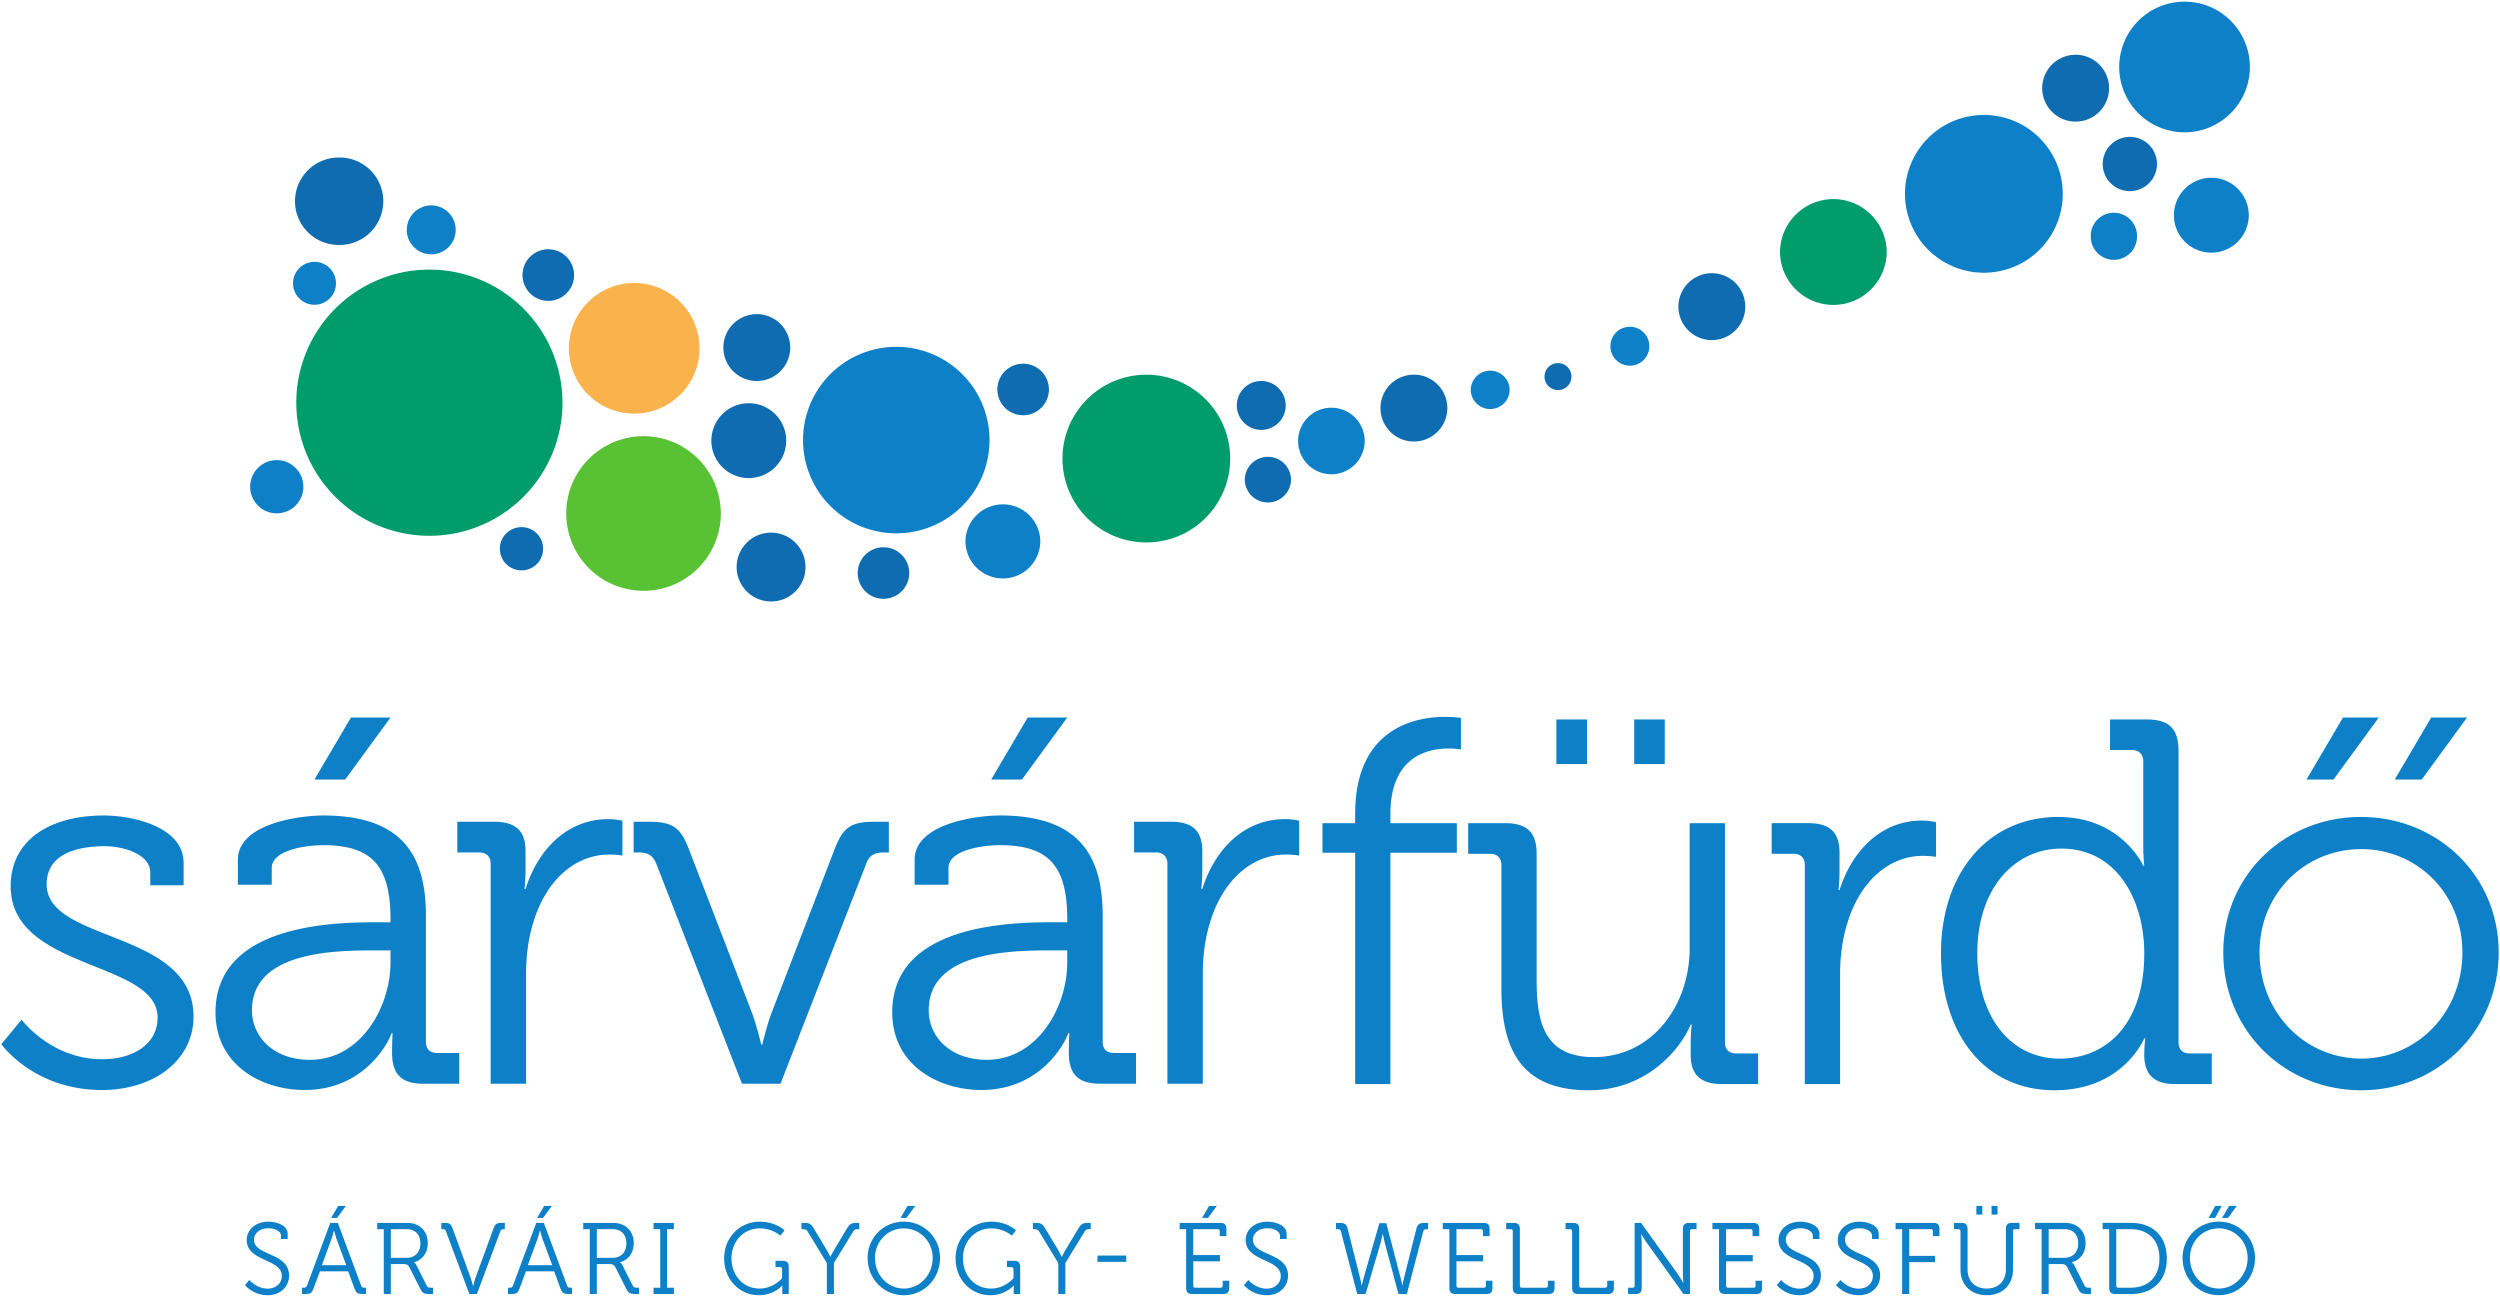
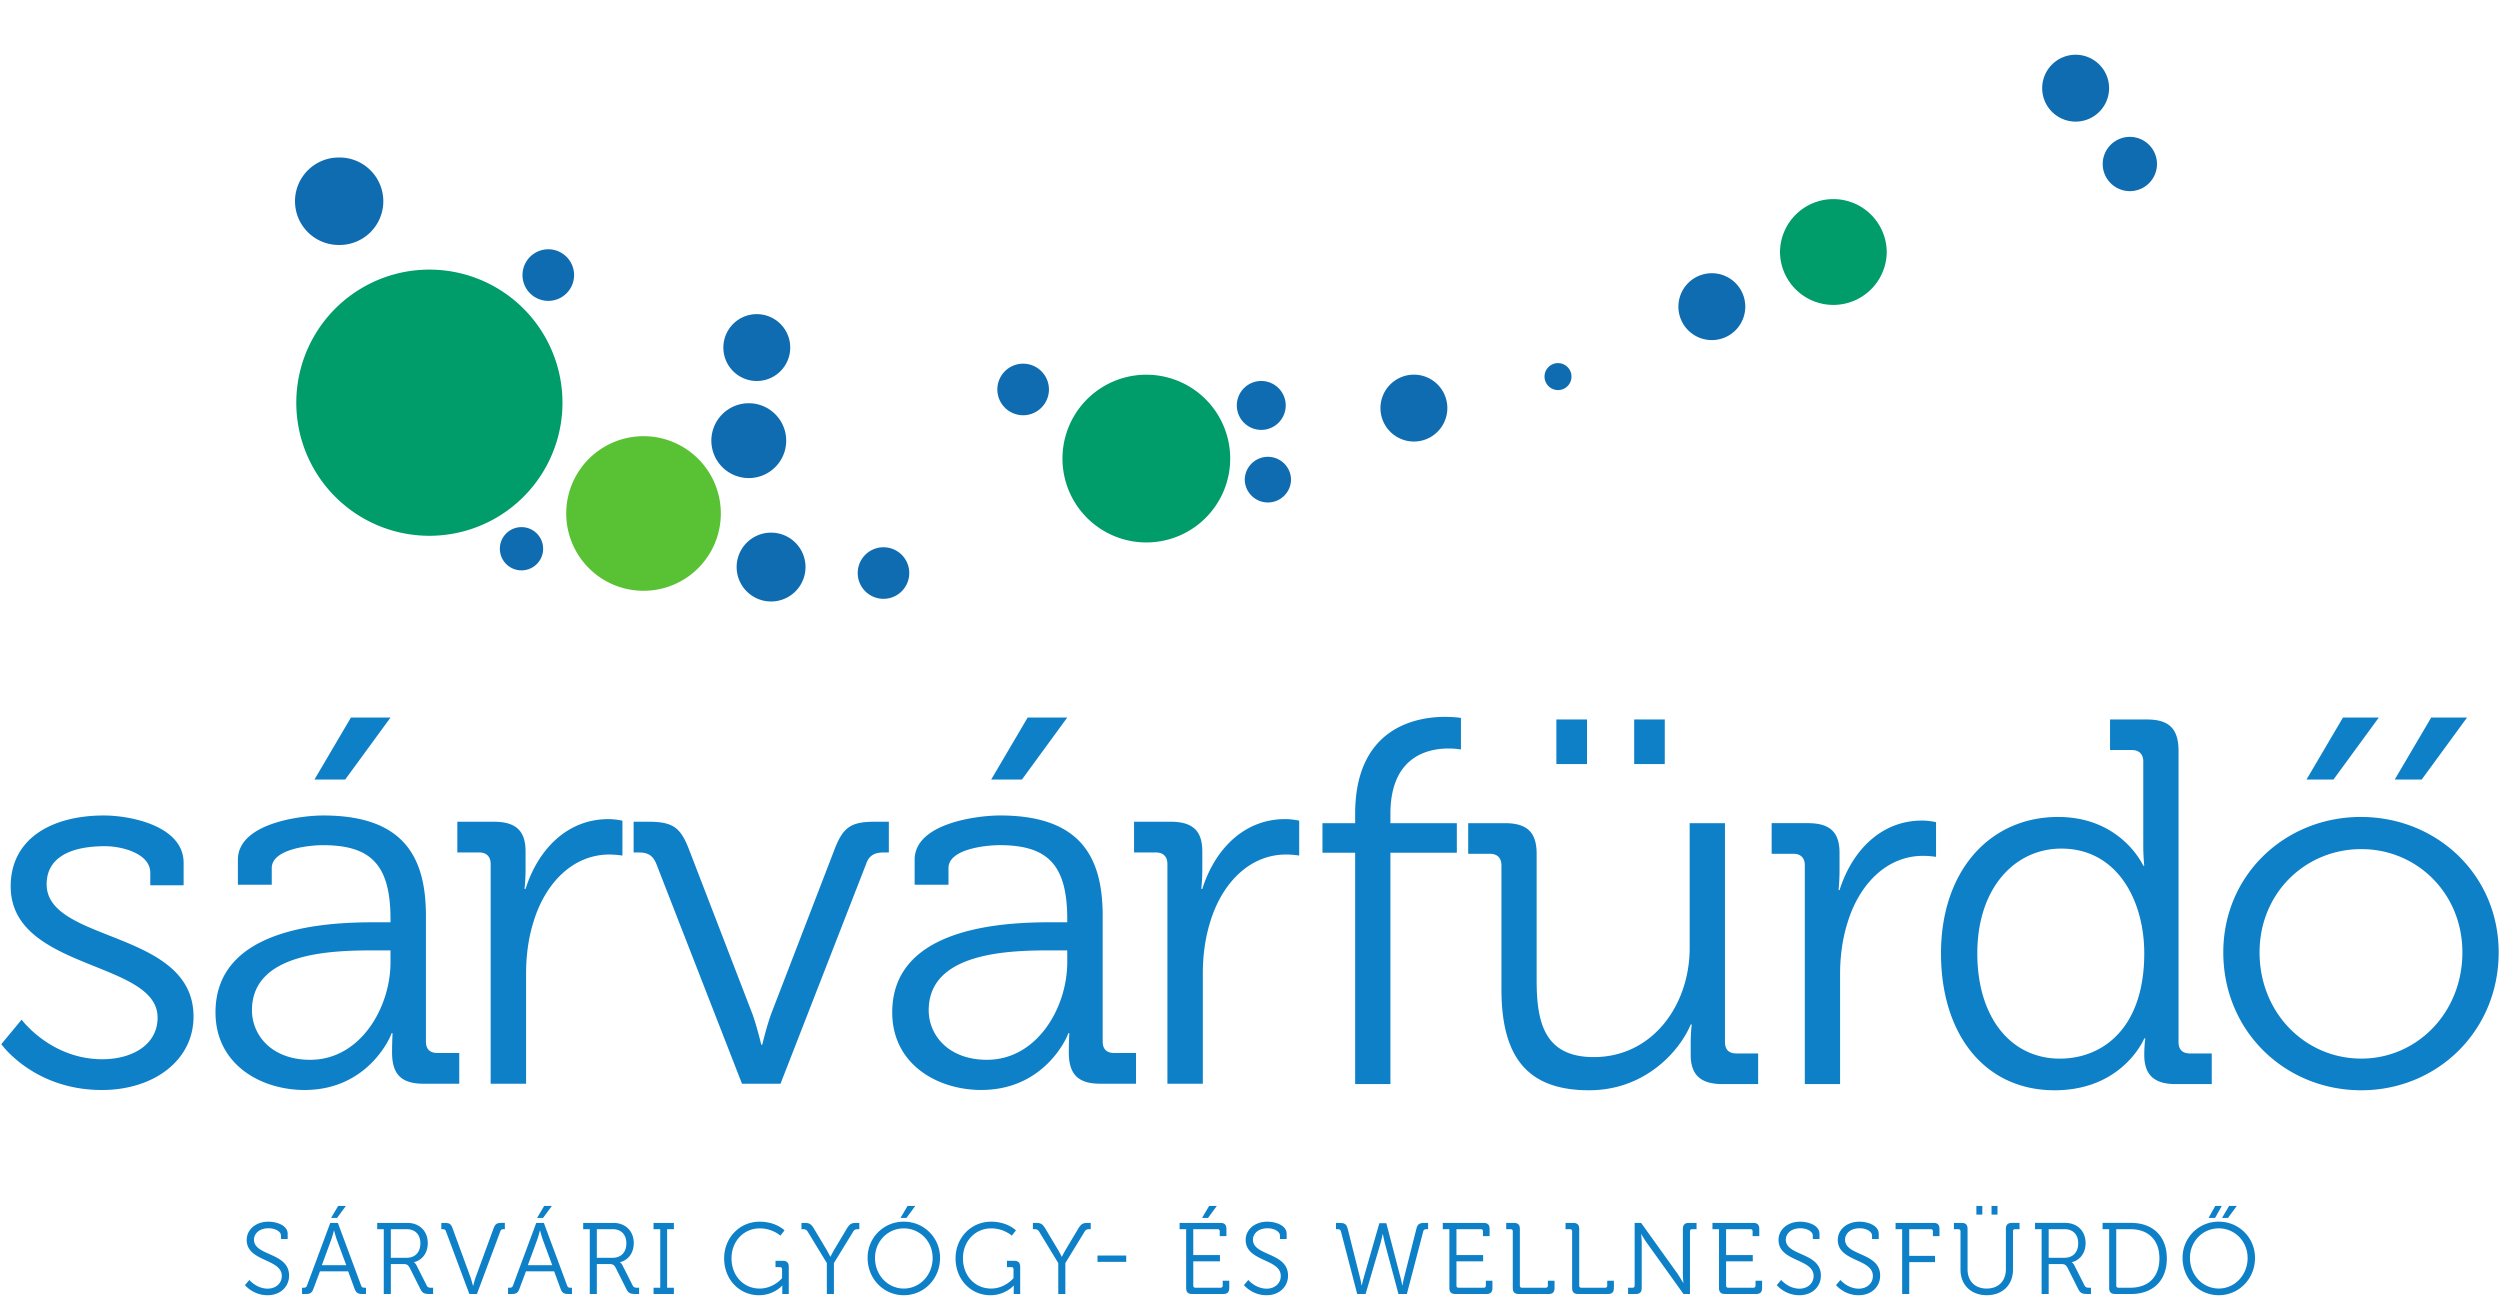
<svg xmlns="http://www.w3.org/2000/svg" width="160" height="83">
  <g>
    <path fill="#0d80c8" d="M86.73 54.576h-2.092v-1.893h2.092v-.598c0-5.507 3.882-6.205 5.74-6.205.634 0 1.03.067 1.03.067v2.024s-.297-.067-.797-.067c-1.263 0-3.716.464-3.716 4.18v.6h4.25v1.892h-4.25v14.805H86.73V54.576m17.858-8.53h1.957V48.9h-1.957v-2.853zm-4.98 0h1.96V48.9h-1.96v-2.853zm-3.517 9.326c0-.464-.268-.729-.731-.729h-1.395v-1.96h2.356c1.428 0 2.024.6 2.024 1.96v8.064c0 2.626.435 4.947 3.654 4.947 3.783 0 6.14-3.354 6.14-6.97v-8h2.259V66.69c0 .498.262.731.73.731h1.393v1.96h-2.29c-1.394 0-2.026-.598-2.026-1.862v-.763c0-.663.066-1.191.066-1.191h-.066c-.663 1.623-2.853 4.212-6.503 4.212-3.953 0-5.61-2.124-5.61-6.474v-7.931m19.416-.001c0-.464-.264-.729-.728-.729h-1.394v-1.96h2.324c1.393 0 2.02.566 2.02 1.893v1.13c0 .697-.063 1.261-.063 1.261h.064c.799-2.523 2.656-4.45 5.281-4.45.462 0 .895.103.895.103v2.221s-.396-.066-.83-.066c-2.358 0-4.117 1.86-4.847 4.316-.332 1.06-.465 2.191-.465 3.252v7.038h-2.257V55.372m21.725 5.644c0-3.385-1.727-6.706-5.309-6.706-2.952 0-5.376 2.49-5.376 6.706 0 4.116 2.157 6.736 5.278 6.736 2.787 0 5.407-1.988 5.407-6.736zm-5.509-8.73c4.05 0 5.446 3.12 5.446 3.12h.063s-.063-.565-.063-1.262v-5.41c0-.464-.267-.732-.731-.732h-1.396v-1.955h2.358c1.427 0 2.026.595 2.026 2.025V66.69c0 .498.264.731.73.731h1.395v1.96h-2.329c-1.39 0-1.99-.631-1.99-1.862 0-.63.068-1.06.068-1.06h-.068s-1.358 3.318-5.739 3.318c-4.481 0-7.27-3.582-7.27-8.762 0-5.28 3.12-8.73 7.5-8.73m19.397 15.466c3.552 0 6.472-2.92 6.472-6.8 0-3.79-2.92-6.608-6.472-6.608-3.586 0-6.509 2.82-6.509 6.607 0 3.882 2.923 6.8 6.509 6.8zm-.032-15.466c4.878 0 8.826 3.717 8.826 8.665 0 5.045-3.948 8.827-8.794 8.827-4.88 0-8.83-3.782-8.83-8.827 0-4.948 3.95-8.665 8.798-8.665M1.384 65.258s1.868 2.534 5.167 2.534c1.867 0 3.535-.899 3.535-2.667 0-3.667-9.402-3-9.402-8.4 0-3.035 2.6-4.534 5.968-4.534 1.7 0 5.1.667 5.1 3.033v1.435H9.618v-.801c0-1.233-1.8-1.701-2.9-1.701-2.333 0-3.733.8-3.733 2.435 0 3.766 9.401 2.9 9.401 8.468 0 2.8-2.535 4.7-5.868 4.7-4.367 0-6.434-2.934-6.434-2.934l1.3-1.568m21.075-19.334h2.533l-2.9 3.967h-1.967l2.334-3.967zm-2.6 21.903c3.2 0 5.133-3.336 5.133-6.236v-.766h-.967c-2.632 0-7.9.067-7.9 3.833 0 1.566 1.233 3.17 3.734 3.17zm4.2-8.802h.933v-.2c0-3.5-1.267-4.734-4.334-4.734-.833 0-3.266.234-3.266 1.467v1.066h-2.167v-1.6c0-2.333 4-2.833 5.467-2.833 5.3 0 6.567 2.833 6.567 6.434v8.033c0 .5.266.733.734.733h1.399v1.967h-2.3c-1.434 0-2-.633-2-2 0-.733.033-1.232.033-1.232h-.066c.034 0-1.367 3.633-5.567 3.633-2.8 0-5.7-1.633-5.7-4.967 0-5.567 7.367-5.767 10.267-5.767m7.343-3.734c0-.466-.266-.733-.733-.733h-1.4v-1.967h2.333c1.4 0 2.034.566 2.034 1.9v1.134c0 .7-.067 1.266-.067 1.266h.067c.8-2.533 2.667-4.467 5.3-4.467.467 0 .9.1.9.1v2.234s-.4-.068-.833-.068c-2.367 0-4.133 1.868-4.867 4.335-.333 1.066-.466 2.2-.466 3.267v7.067h-2.268V55.29m10.617.034c-.234-.6-.566-.767-1.167-.767h-.3v-1.967h.901c1.6 0 2.1.334 2.666 1.834l4.034 10.467c.3.833.566 1.967.566 1.967h.067s.267-1.134.568-1.967l4.032-10.467c.567-1.5 1.067-1.834 2.635-1.834h.865v1.967h-.3c-.6 0-.966.167-1.166.767l-5.467 14.033h-2.466l-5.468-14.033m23.752-9.401h2.533l-2.9 3.967h-1.967l2.334-3.967zm-2.6 21.903c3.2 0 5.133-3.336 5.133-6.236v-.766h-.967c-2.633 0-7.9.067-7.9 3.833 0 1.566 1.233 3.17 3.734 3.17h0zm4.2-8.802h.933v-.2c0-3.5-1.267-4.734-4.334-4.734-.833 0-3.267.234-3.267 1.467v1.066h-2.166v-1.6c0-2.333 4-2.833 5.467-2.833 5.3 0 6.568 2.833 6.568 6.434v8.033c0 .5.265.733.731.733h1.401v1.967h-2.3c-1.433 0-2-.633-2-2 0-.733.034-1.232.034-1.232h-.068c.034 0-1.367 3.633-5.567 3.633-2.8 0-5.7-1.633-5.7-4.967 0-5.567 7.367-5.767 10.268-5.767m7.342-3.734c0-.466-.266-.733-.733-.733H72.58v-1.967h2.335c1.4 0 2.033.566 2.033 1.9v1.134c0 .7-.066 1.266-.066 1.266h.066c.8-2.533 2.667-4.467 5.3-4.467.467 0 .9.1.9.1v2.234s-.4-.068-.833-.068c-2.367 0-4.133 1.868-4.867 4.335-.333 1.066-.467 2.2-.467 3.267v7.067h-2.267V55.29m75.237-9.367h2.292l-2.9 3.967h-1.727l2.335-3.967m5.646 0h2.293l-2.9 3.967h-1.726l2.333-3.967M15.958 81.917s.459.556 1.177.556c.499 0 .9-.323.9-.809 0-1.126-2.246-.9-2.246-2.31 0-.634.55-1.166 1.392-1.166.44 0 1.23.188 1.23.784v.323h-.428v-.213c0-.272-.375-.473-.796-.473-.589 0-.932.343-.932.731 0 1.056 2.246.797 2.246 2.299 0 .679-.524 1.255-1.378 1.255-.933 0-1.444-.647-1.444-.647l.279-.33m5.685-4.738h.492l-.564.77h-.382l.454-.77zm.517 3.793l-.602-1.625c-.078-.214-.175-.589-.175-.589h-.012s-.098.375-.175.59l-.596 1.624h1.56zm-2.828 1.443h.084c.117 0 .188-.02.233-.143l1.488-4.006h.486l1.489 4.006c.045.124.11.143.233.143h.078v.4h-.208c-.324 0-.42-.063-.537-.375l-.395-1.073h-1.806l-.401 1.073c-.117.312-.207.376-.531.376h-.214v-.4m6.693-1.917c.544 0 .88-.356.88-.926 0-.563-.337-.905-.873-.905h-1.017v1.83l1.01.001zm-1.463-1.831h-.42v-.402h1.928c.764 0 1.308.505 1.308 1.295 0 .705-.434 1.118-.88 1.216v.013s.09.052.155.182l.654 1.294c.064.136.161.15.323.15h.09v.4h-.2c-.369 0-.479-.045-.628-.343l-.653-1.301c-.123-.24-.207-.272-.46-.272h-.764v1.916h-.453v-4.148m3.982.142c-.045-.123-.11-.142-.233-.142h-.065v-.402h.201c.324 0 .421.065.53.376l1.12 3.06c.085.233.176.59.176.59h.012s.09-.357.175-.59l1.12-3.06c.116-.317.213-.377.537-.377h.194v.402h-.058c-.123 0-.188.02-.233.143l-1.495 4.005h-.486l-1.495-4.005m6.283-1.631h.492l-.564.77h-.382l.454-.77zm.517 3.793l-.601-1.625a8.504 8.504 0 01-.175-.589h-.013s-.098.375-.175.59l-.596 1.624h1.56zm-2.828 1.443h.084c.117 0 .188-.02.233-.143l1.488-4.006h.486l1.489 4.006c.045.124.11.143.233.143h.078v.4h-.208c-.323 0-.42-.063-.537-.375l-.395-1.073H33.66l-.4 1.073c-.117.312-.208.376-.532.376h-.213v-.4m6.692-1.917c.544 0 .88-.356.88-.926 0-.563-.337-.905-.873-.905h-1.017v1.83l1.01.001zm-1.462-1.831h-.421v-.402h1.928c.764 0 1.308.505 1.308 1.295 0 .706-.434 1.118-.88 1.216v.013s.09.052.155.182l.654 1.294c.065.136.162.15.323.15h.091v.4h-.201c-.369 0-.478-.045-.628-.343l-.653-1.301c-.123-.24-.207-.272-.46-.272h-.764v1.916h-.452v-4.148m4.083 3.747h.427v-3.747h-.428v-.402h1.302v.402h-.434v3.747h.433v.4h-1.3v-.4m6.789-4.227c1.055 0 1.592.557 1.592.557l-.265.337s-.506-.466-1.321-.466c-1.022 0-1.806.821-1.806 1.916 0 1.119.77 1.935 1.8 1.935.9 0 1.436-.667 1.436-.667v-.563c0-.097-.051-.142-.142-.142h-.278v-.402h.453c.278 0 .395.117.395.395v1.728h-.415v-.343c0-.097.007-.194.007-.194h-.013s-.53.615-1.488.615c-1.243 0-2.227-.998-2.227-2.362 0-1.308.984-2.344 2.272-2.344m4.301 2.648l-1.217-2c-.084-.136-.168-.168-.304-.168h-.103v-.402h.174c.311 0 .428.045.622.362l.77 1.289c.142.24.278.511.278.511h.013s.136-.272.278-.511l.77-1.289c.195-.317.312-.362.622-.362h.175v.402h-.104c-.13 0-.22.032-.297.168l-1.224 2v1.98h-.453v-1.98m5.166-3.657h.493l-.564.77h-.381l.452-.77zm-.239 5.288c1.016 0 1.844-.855 1.844-1.955 0-1.075-.828-1.896-1.844-1.896-1.023 0-1.844.821-1.844 1.896 0 1.1.821 1.955 1.844 1.955zm0-4.279a2.3 2.3 0 012.317 2.324c0 1.333-1.029 2.382-2.317 2.382-1.294 0-2.317-1.049-2.317-2.382a2.296 2.296 0 012.317-2.324m5.584 0c1.054 0 1.591.557 1.591.557l-.265.337s-.505-.466-1.32-.466c-1.023 0-1.806.821-1.806 1.916 0 1.119.77 1.935 1.8 1.935.9 0 1.436-.667 1.436-.667v-.563c0-.097-.052-.142-.142-.142h-.279v-.402h.454c.278 0 .394.117.394.395v1.728h-.414v-.342c0-.098.006-.195.006-.195h-.012s-.531.615-1.489.615c-1.243 0-2.227-.997-2.227-2.362 0-1.308.984-2.344 2.273-2.344m4.3 2.648l-1.216-2c-.084-.136-.168-.168-.304-.168h-.104v-.402h.175c.31 0 .427.045.621.362l.77 1.289c.143.24.28.511.28.511h.012s.136-.272.278-.511l.77-1.289c.195-.317.311-.362.621-.362h.175v.402h-.103c-.13 0-.22.032-.297.168l-1.224 2v1.98h-.453v-1.98m2.51-.48h1.838v.402h-1.839v-.402m7.146-3.177h.491l-.562.77h-.383l.454-.77zm-1.47 1.489h-.42v-.402h2.602c.278 0 .394.118.394.395v.453h-.427v-.304c0-.097-.052-.142-.142-.142h-1.553v1.657h1.708v.4H76.37v1.547c0 .098.051.143.141.143h1.6c.09 0 .142-.045.142-.143v-.303h.42v.453c0 .278-.116.394-.394.394H76.31c-.28 0-.396-.116-.396-.394v-3.755m3.977 3.25s.46.557 1.178.557c.499 0 .9-.324.9-.81 0-1.125-2.246-.9-2.246-2.31 0-.634.55-1.166 1.392-1.166.44 0 1.23.188 1.23.784v.323h-.428v-.213c0-.272-.375-.473-.796-.473-.589 0-.932.343-.932.731 0 1.056 2.246.797 2.246 2.299 0 .68-.524 1.255-1.379 1.255-.932 0-1.443-.647-1.443-.647l.278-.33m5.929-3.107c-.033-.123-.117-.142-.24-.142h-.078v-.402h.201c.323 0 .472.06.55.376l.79 3.138c.058.234.097.486.097.486h.013s.058-.252.123-.486l1.003-3.495h.446l.913 3.495c.065.234.103.486.103.486h.014s.045-.252.103-.486l.79-3.138c.078-.317.226-.376.55-.376h.2v.402h-.071c-.13 0-.207.019-.24.142l-1.048 4.006h-.537l-.848-3.165c-.077-.291-.15-.673-.15-.673h-.012s-.077.375-.162.667l-.932 3.171h-.537l-1.041-4.006m6.94-.142h-.422v-.402h2.602c.278 0 .395.118.395.395v.453h-.426v-.304c0-.097-.052-.142-.144-.142h-1.552v1.657h1.708v.4h-1.708v1.547c0 .098.052.143.143.143h1.598c.09 0 .142-.045.142-.143v-.303h.42v.453c0 .278-.115.394-.394.394h-1.968c-.278 0-.394-.116-.394-.394v-3.755m4.058.143c0-.097-.052-.142-.143-.142h-.278v-.402h.48c.278 0 .394.118.394.395v3.611c0 .098.052.143.143.143h1.508c.091 0 .142-.045.142-.143v-.303h.427v.453c0 .278-.116.394-.394.394h-1.884c-.278 0-.395-.116-.395-.394V78.81m3.798 0c0-.097-.051-.142-.142-.142h-.279v-.402h.48c.278 0 .395.118.395.395v3.611c0 .098.052.143.142.143h1.508c.091 0 .142-.045.142-.143v-.303h.427v.453c0 .278-.116.394-.394.394h-1.884c-.278 0-.395-.116-.395-.394V78.81m3.581 3.605h.278c.09 0 .142-.045.142-.143v-4.006h.415l2.324 3.242c.155.227.369.596.369.596h.012s-.032-.355-.032-.596v-2.847c0-.277.116-.395.394-.395h.48v.402h-.278c-.092 0-.143.045-.143.142v4.006h-.414l-2.324-3.243c-.162-.22-.376-.588-.376-.588h-.012s.038.349.038.588v2.849c0 .278-.116.394-.395.394h-.478v-.4m5.82-3.748h-.42v-.402h2.602c.278 0 .395.118.395.395v.453h-.428v-.304c0-.097-.052-.142-.142-.142h-1.554v1.657h1.708v.4h-1.708v1.547c0 .098.051.143.142.143h1.6c.09 0 .142-.045.142-.143v-.303h.42v.453c0 .278-.116.394-.395.394h-1.968c-.277 0-.394-.116-.394-.394v-3.755m3.977 3.25s.459.557 1.177.557c.498 0 .9-.324.9-.81 0-1.125-2.246-.9-2.246-2.31 0-.634.55-1.166 1.391-1.166.44 0 1.231.188 1.231.784v.323h-.427v-.213c0-.272-.376-.473-.797-.473-.588 0-.931.343-.931.731 0 1.056 2.245.797 2.245 2.299 0 .68-.524 1.255-1.379 1.255-.932 0-1.443-.647-1.443-.647l.279-.33m3.793 0s.459.557 1.177.557c.499 0 .9-.324.9-.81 0-1.125-2.246-.9-2.246-2.31 0-.634.55-1.166 1.392-1.166.44 0 1.229.188 1.229.784v.323h-.428v-.213c0-.272-.374-.473-.795-.473-.59 0-.932.343-.932.731 0 1.056 2.246.797 2.246 2.299 0 .68-.525 1.255-1.378 1.255-.933 0-1.444-.647-1.444-.647l.279-.33m3.951-3.25h-.421v-.401h2.42c.279 0 .389.118.389.395v.453h-.421v-.303c0-.098-.052-.143-.142-.143h-1.372v1.709h1.65v.4h-1.65v2.039h-.453v-4.148m5.72-1.489h.382v.557h-.381v-.557zm-.97 0h.38v.557h-.38v-.557zm-1.016 1.632c0-.098-.052-.143-.143-.143h-.279v-.402h.48c.278 0 .394.118.394.395v2.577c0 .756.48 1.23 1.223 1.23.746 0 1.23-.474 1.23-1.244V78.66c0-.277.118-.395.396-.395h.478v.402h-.278c-.09 0-.142.045-.142.143v2.445c0 .984-.674 1.638-1.677 1.638-1.003 0-1.682-.654-1.682-1.637V78.81m6.654 1.688c.543 0 .88-.356.88-.926 0-.563-.337-.905-.874-.905h-1.017v1.83l1.011.001zm-1.463-1.831h-.421v-.402h1.93c.762 0 1.306.505 1.306 1.295 0 .706-.434 1.118-.88 1.217v.012s.09.052.155.182l.654 1.294c.065.136.162.15.324.15h.09v.4h-.2c-.37 0-.48-.045-.629-.342l-.652-1.302c-.125-.239-.208-.272-.46-.272h-.765v1.916h-.452v-4.148m4.92 3.747h.762c1.121 0 1.858-.66 1.858-1.876 0-1.211-.743-1.871-1.858-1.871h-.905v3.604c0 .098.051.143.143.143zm-.596-3.747h-.421v-.402h1.825c1.372 0 2.286.835 2.286 2.273 0 1.449-.914 2.278-2.286 2.278h-1.01c-.278 0-.394-.117-.394-.395v-3.755m7.676-1.488h.492l-.564.77h-.382l.454-.77zm-.887 0h.42l-.433.77h-.414l.427-.77zm.227 5.288c1.015 0 1.844-.855 1.844-1.955 0-1.074-.828-1.896-1.844-1.896-1.023 0-1.846.822-1.846 1.896 0 1.1.823 1.955 1.846 1.955zm0-4.279a2.3 2.3 0 012.317 2.324c0 1.333-1.03 2.382-2.317 2.382-1.295 0-2.318-1.049-2.318-2.382a2.296 2.296 0 012.318-2.324" />
    <path fill="#0f6cb1" d="M47.145 36.291a2.204 2.204 0 004.408 0 2.203 2.203 0 00-2.204-2.202 2.203 2.203 0 00-2.204 2.202m7.748.382a1.651 1.651 0 001.65 1.652 1.651 1.651 0 001.65-1.652 1.65 1.65 0 00-1.65-1.648 1.65 1.65 0 00-1.65 1.648m8.937-11.748a1.651 1.651 0 003.302 0 1.65 1.65 0 00-1.65-1.649 1.65 1.65 0 00-1.652 1.65m15.835 5.789a1.481 1.481 0 002.961 0 1.479 1.479 0 00-1.481-1.479 1.48 1.48 0 00-1.48 1.479m-47.674 4.404a1.385 1.385 0 102.77 0 1.384 1.384 0 00-1.385-1.383 1.383 1.383 0 00-1.385 1.383m102.583-24.624a1.735 1.735 0 103.473.003 1.735 1.735 0 00-3.473-.003M33.44 17.605a1.65 1.65 0 003.302 0 1.65 1.65 0 00-3.302 0m45.716 8.343a1.566 1.566 0 001.565 1.565 1.565 1.565 0 10-1.565-1.565m28.262-6.322a2.14 2.14 0 002.14 2.14 2.14 2.14 0 100-4.28 2.14 2.14 0 00-2.14 2.14M88.35 26.117a2.14 2.14 0 104.28.002 2.14 2.14 0 00-4.28-.002m-42.055-3.873a2.14 2.14 0 004.28 0 2.14 2.14 0 00-2.14-2.139 2.14 2.14 0 00-2.14 2.14M130.7 5.642a2.14 2.14 0 004.282 0 2.14 2.14 0 00-2.142-2.138 2.14 2.14 0 00-2.14 2.138m-85.173 22.56a2.395 2.395 0 002.395 2.395 2.395 2.395 0 100-4.79 2.395 2.395 0 00-2.395 2.395m53.323-4.129a.863.863 0 101.725 0 .863.863 0 00-1.725 0M18.88 12.878a2.8 2.8 0 002.8 2.8 2.799 2.799 0 100-5.597 2.799 2.799 0 00-2.8 2.797" />
-     <path fill="#fab24c" d="M36.41 22.292a4.18 4.18 0 108.361 0 4.18 4.18 0 00-4.181-4.18 4.18 4.18 0 00-4.18 4.18" />
    <path fill="#009c69" d="M113.92 16.157a3.416 3.416 0 006.831 0 3.414 3.414 0 00-3.414-3.414 3.415 3.415 0 00-3.417 3.414" />
    <path fill="#59c134" d="M36.24 32.764a4.947 4.947 0 109.892 0 4.947 4.947 0 00-9.892 0" />
-     <path fill="#0d80c8" d="M121.92 12.306a5.049 5.049 0 1010.096 0 5.049 5.049 0 00-10.096 0M16.01 31.151a1.703 1.703 0 103.406 0 1.703 1.703 0 00-3.406 0m117.8-16.058a1.48 1.48 0 102.958.002 1.48 1.48 0 00-2.96-.002M26.034 14.71a1.565 1.565 0 103.131 0 1.565 1.565 0 00-3.13 0m-7.28 3.384a1.374 1.374 0 102.747 0 1.374 1.374 0 00-2.747 0m120.375-4.32a2.395 2.395 0 104.792 0 2.395 2.395 0 00-4.792 0m-77.341 20.9a2.396 2.396 0 004.791 0 2.395 2.395 0 00-2.396-2.395 2.395 2.395 0 00-2.395 2.394m21.29-6.45a2.13 2.13 0 104.261 0 2.13 2.13 0 00-2.13-2.129 2.13 2.13 0 00-2.131 2.129m19.986-6.065a1.246 1.246 0 002.493 0 1.245 1.245 0 00-1.246-1.245 1.245 1.245 0 00-1.247 1.245m-8.938 2.81a1.246 1.246 0 002.491 0 1.244 1.244 0 00-1.246-1.245 1.246 1.246 0 00-1.245 1.244m41.503-20.68a4.18 4.18 0 004.182 4.181 4.18 4.18 0 000-8.362 4.18 4.18 0 00-4.182 4.18m-84.236 23.88a5.968 5.968 0 105.967-5.969 5.968 5.968 0 00-5.967 5.97" />
    <path fill="#009c69" d="M67.998 29.348a5.367 5.367 0 1010.735.002 5.367 5.367 0 00-10.735-.002m-49.035-3.575a8.517 8.517 0 1017.035 0 8.517 8.517 0 00-17.035 0" />
  </g>
</svg>